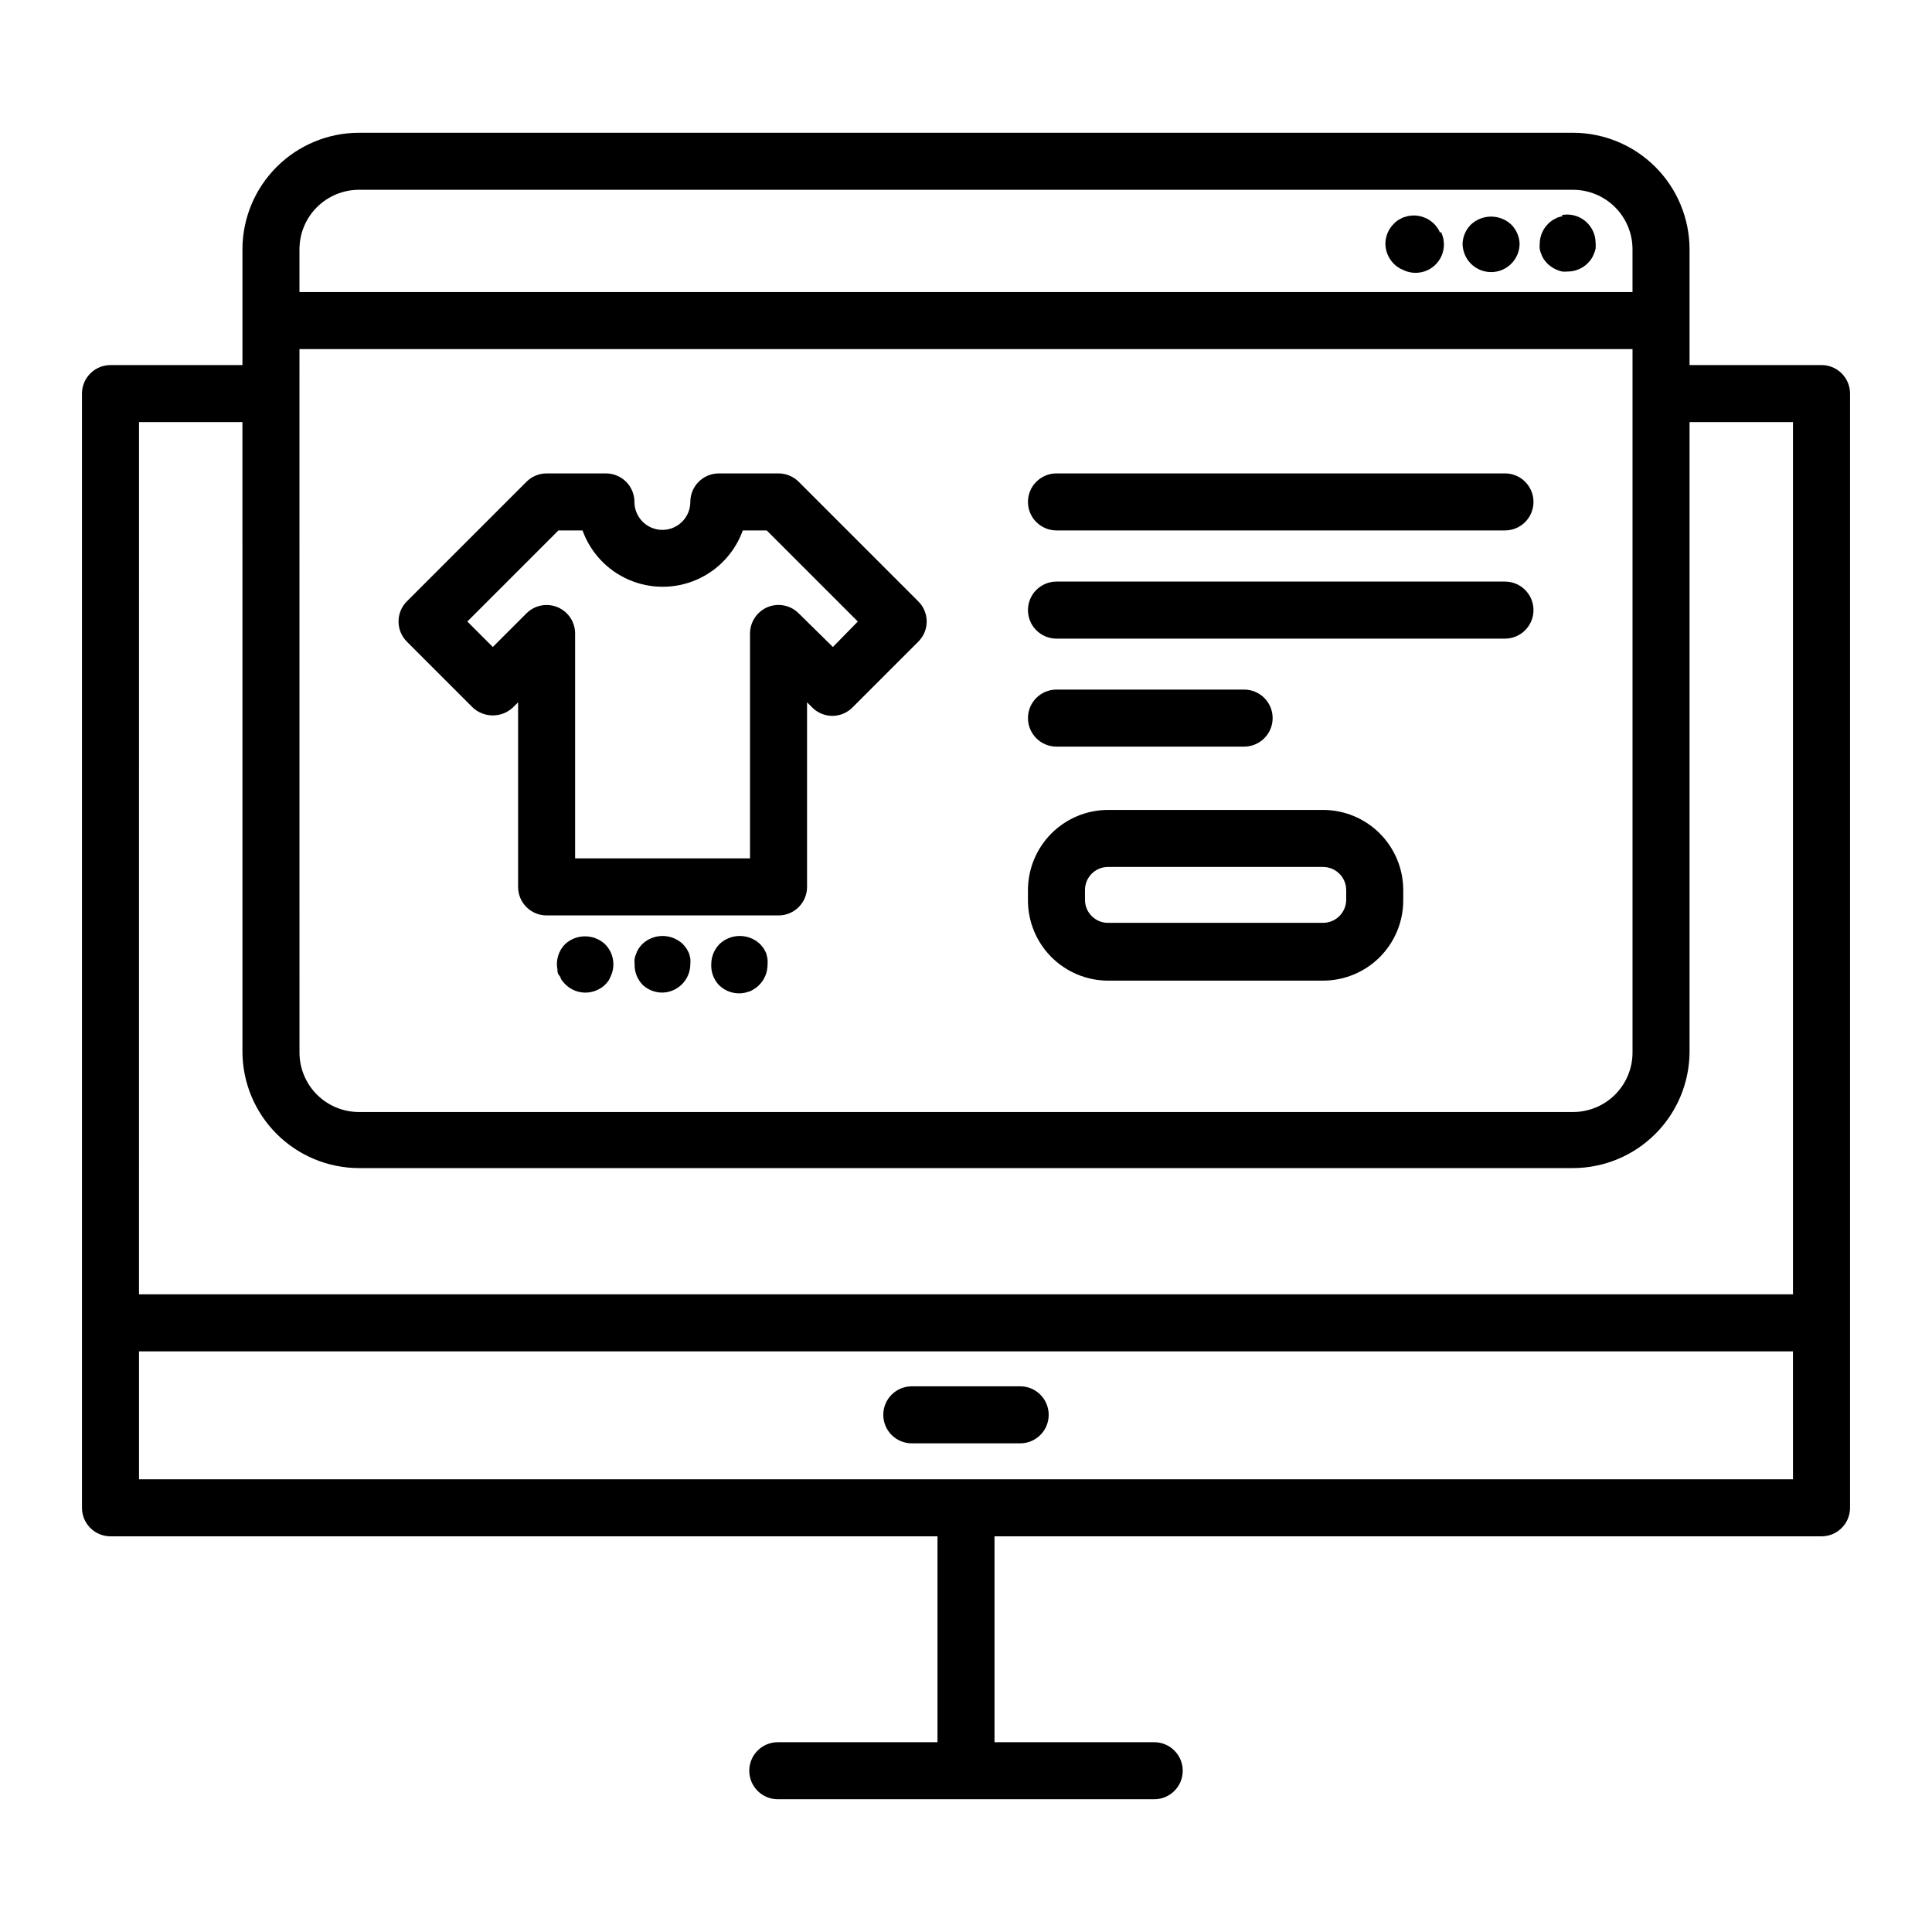
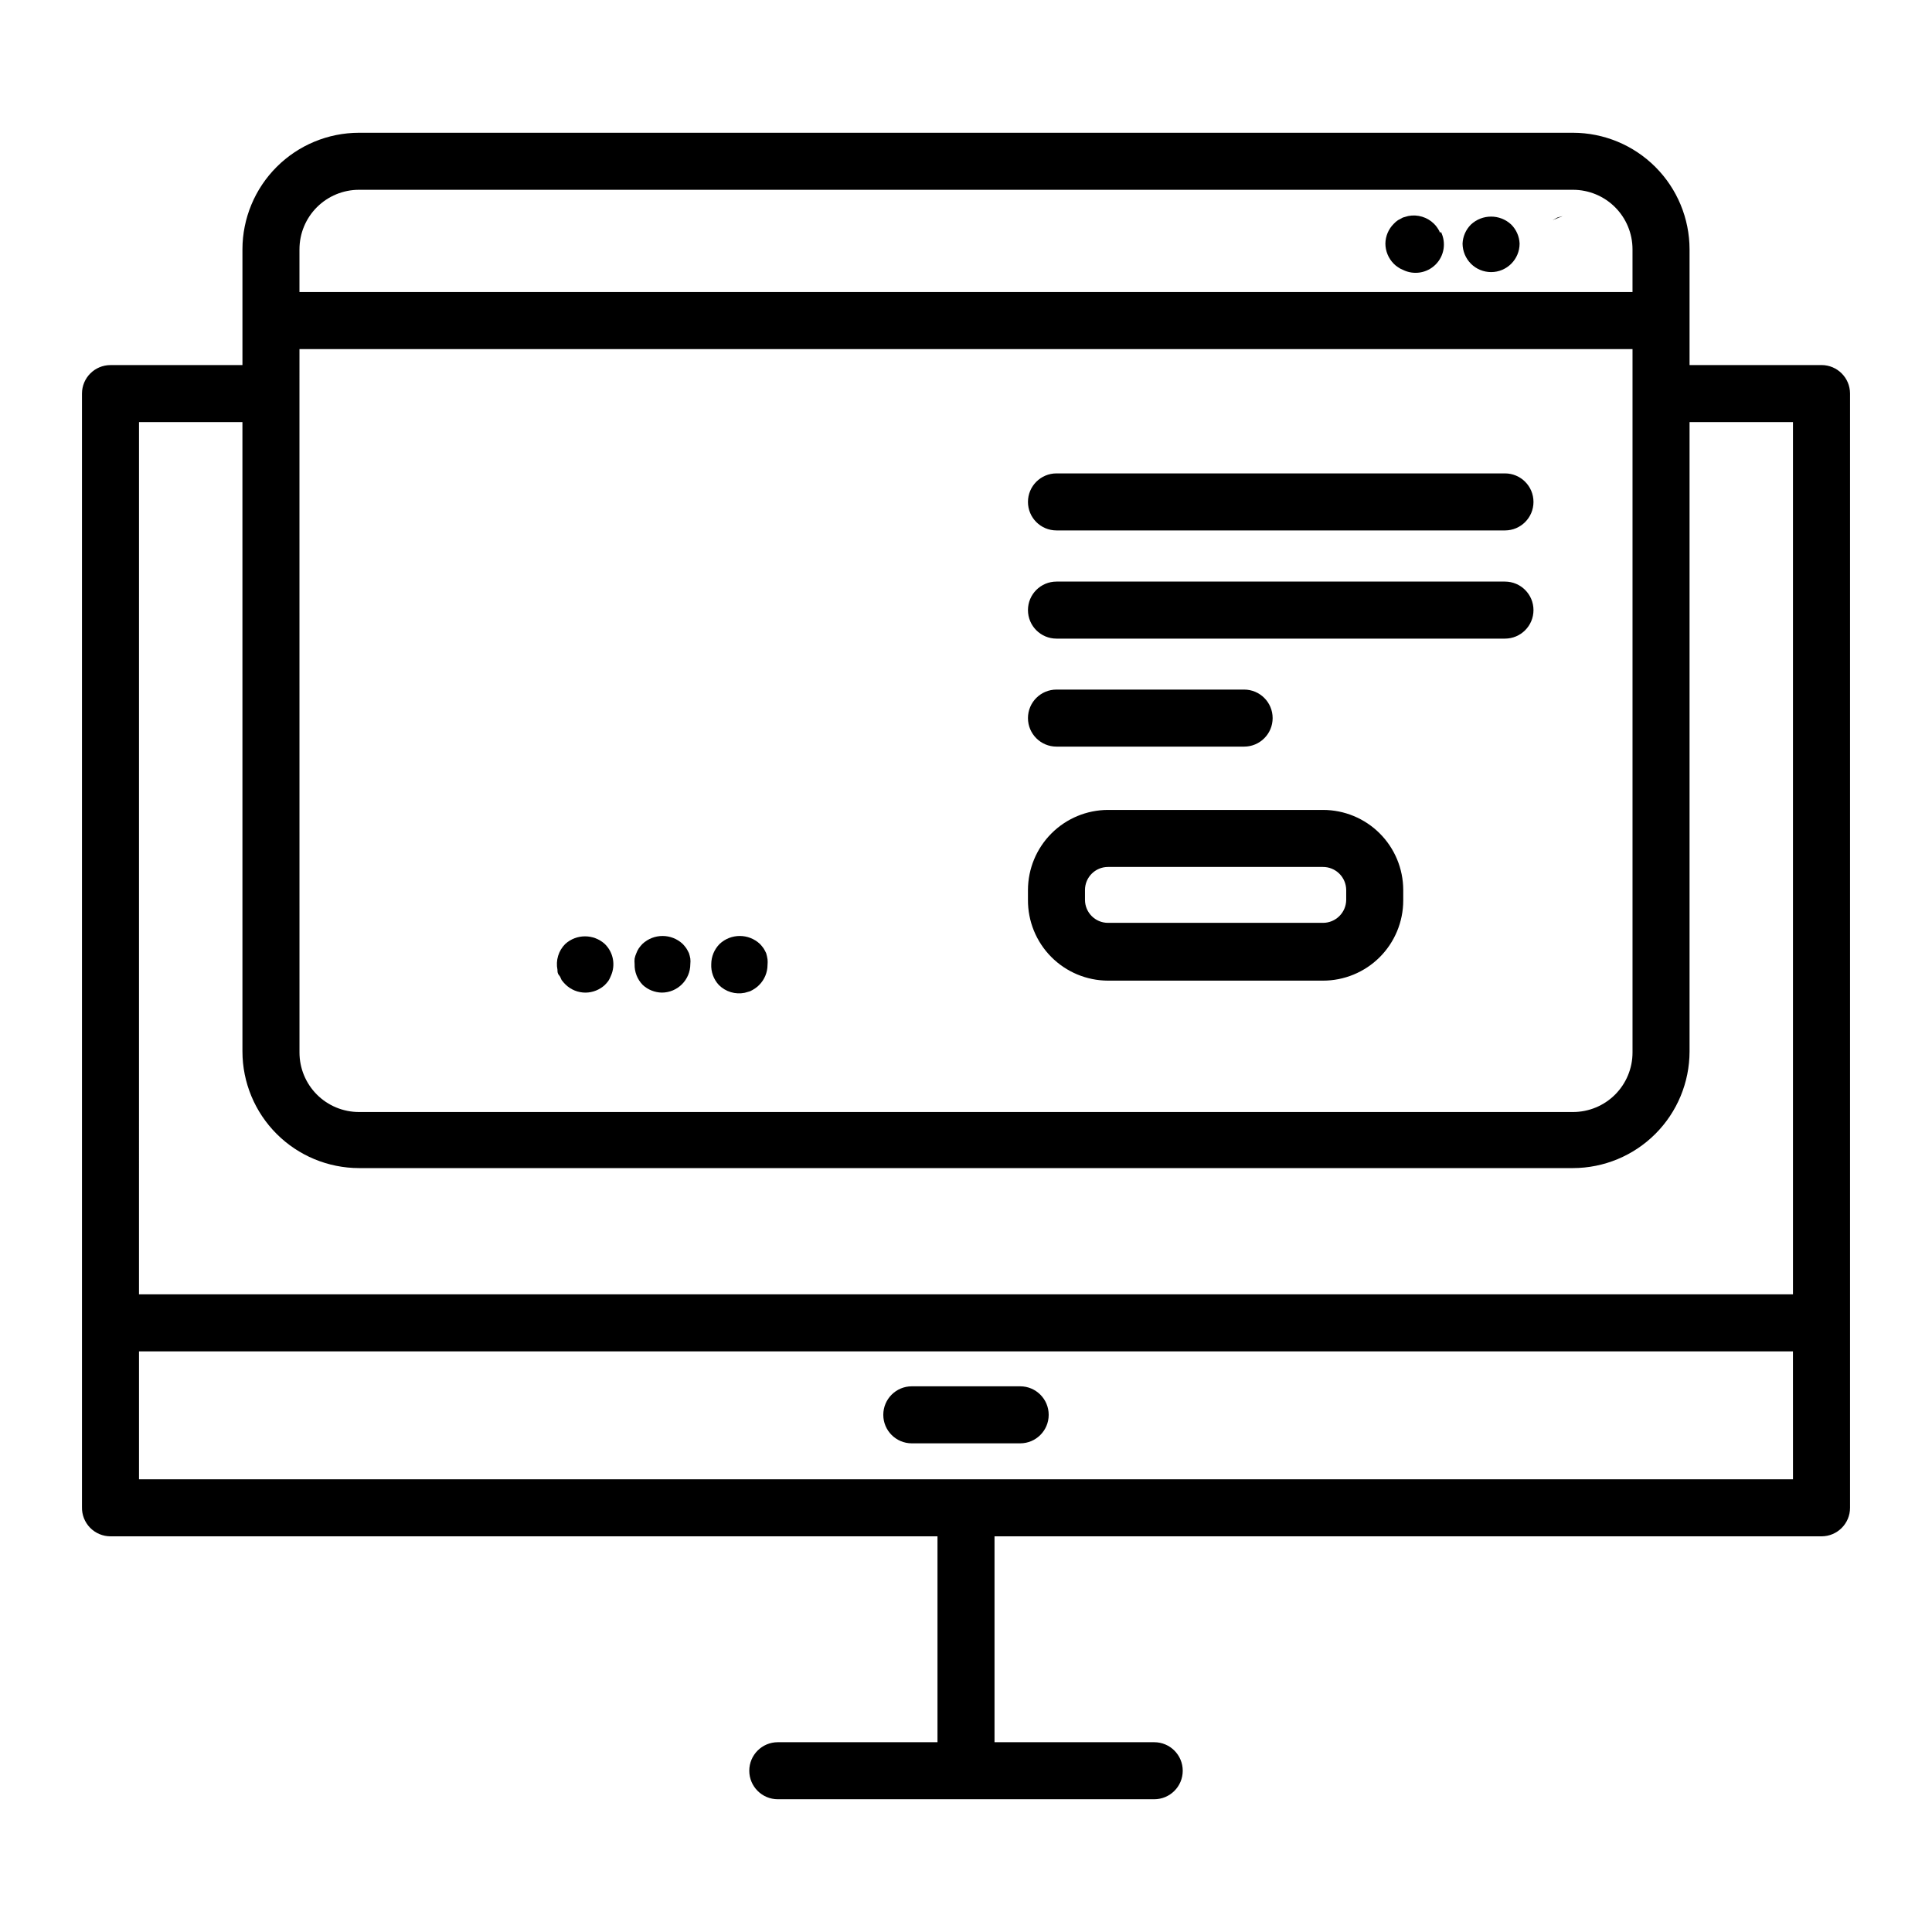
<svg xmlns="http://www.w3.org/2000/svg" fill="#000000" width="800px" height="800px" version="1.1" viewBox="144 144 512 512">
  <g>
    <path d="m626.71 240.75h-34.961v-30.684c-0.016-8.188-3.273-16.035-9.062-21.824-5.789-5.789-13.637-9.047-21.824-9.059h-321.73c-8.188 0.012-16.035 3.269-21.824 9.059-5.789 5.789-9.047 13.637-9.059 21.824v30.684h-34.965c-4.176 0-7.559 3.383-7.559 7.555v295.08c-0.055 2.039 0.719 4.012 2.141 5.473 1.426 1.461 3.379 2.285 5.418 2.285h219.16v54.562h-42.32c-4.172 0-7.559 3.383-7.559 7.559 0 4.172 3.387 7.555 7.559 7.555h99.754c4.176 0 7.559-3.383 7.559-7.555 0-4.176-3.383-7.559-7.559-7.559h-42.32v-54.562h219.16c4.176 0 7.559-3.383 7.559-7.555v-295.29c0-4.172-3.383-7.555-7.559-7.555zm-403.35 7.559 0.004-11.793h353.27v186.41c0 4.184-1.66 8.191-4.617 11.152-2.957 2.957-6.969 4.617-11.152 4.617h-321.73c-4.184 0-8.195-1.66-11.152-4.617-2.957-2.961-4.617-6.969-4.617-11.152zm0-38.238 0.004-0.004c0-4.184 1.66-8.195 4.617-11.152 2.957-2.957 6.969-4.617 11.152-4.617h321.73c4.184 0 8.195 1.66 11.152 4.617 2.957 2.957 4.617 6.969 4.617 11.152v11.336h-353.27zm-42.52 45.793h27.406l0.004 166.81c0.012 8.184 3.269 16.031 9.059 21.82 5.789 5.789 13.637 9.047 21.824 9.062h321.73c8.188-0.016 16.035-3.273 21.824-9.062 5.789-5.789 9.047-13.637 9.062-21.82v-166.81h27.406v231.15h-438.32zm438.32 280.17h-438.32v-33.906h438.31z" />
    <path d="m385.64 526.5h28.719-0.004c4.176 0 7.559-3.383 7.559-7.555 0-4.176-3.383-7.559-7.559-7.559h-28.719 0.004c-4.176 0-7.559 3.383-7.559 7.559 0 4.172 3.383 7.555 7.559 7.555z" />
    <path d="m525.65 205.73c-0.176-0.469-0.414-0.906-0.707-1.312-0.258-0.402-0.562-0.773-0.906-1.105-1.801-1.781-4.367-2.555-6.852-2.066l-1.41 0.402-1.309 0.707c-0.406 0.273-0.777 0.598-1.109 0.957-1.395 1.391-2.188 3.269-2.215 5.238 0.012 2 0.805 3.918 2.215 5.34 0.332 0.344 0.707 0.648 1.109 0.906 0.402 0.293 0.844 0.531 1.309 0.707 2.891 1.449 6.387 0.887 8.676-1.402 2.289-2.285 2.852-5.781 1.402-8.676z" />
    <path d="m533.81 203.51c-1.344 1.344-2.137 3.141-2.215 5.039 0.012 2 0.809 3.918 2.215 5.34 1.418 1.418 3.34 2.215 5.344 2.219 4.172 0 7.555-3.387 7.555-7.559-0.078-1.898-0.871-3.695-2.215-5.039-3.004-2.812-7.68-2.812-10.684 0z" />
-     <path d="m558.14 201.25-1.41 0.402-1.309 0.707h-0.004c-0.418 0.273-0.805 0.594-1.156 0.957-1.395 1.391-2.188 3.269-2.219 5.238-0.047 0.484-0.047 0.977 0 1.461 0.098 0.484 0.25 0.961 0.453 1.41 0.168 0.461 0.387 0.902 0.656 1.312 0.293 0.406 0.613 0.793 0.957 1.156 1.086 1.023 2.426 1.738 3.879 2.066 0.488 0.051 0.977 0.051 1.461 0 2.004 0 3.926-0.801 5.34-2.219 0.348-0.363 0.668-0.75 0.957-1.156 0.27-0.41 0.488-0.852 0.656-1.312 0.203-0.449 0.355-0.922 0.453-1.41 0.051-0.484 0.051-0.973 0-1.461 0-2.258-1.016-4.398-2.762-5.832-1.742-1.434-4.039-2.008-6.254-1.574z" />
+     <path d="m558.14 201.25-1.41 0.402-1.309 0.707h-0.004z" />
    <path d="m293.8 394.16c-1.797 1.789-2.57 4.363-2.066 6.852 0 0.453 0 0.957 0.402 1.41 0.402 0.453 0.453 0.855 0.707 1.309 0.289 0.391 0.609 0.762 0.957 1.109 1.438 1.441 3.402 2.242 5.441 2.215 1.867-0.035 3.66-0.75 5.035-2.016 0.348-0.344 0.668-0.715 0.957-1.105 0.258-0.418 0.48-0.855 0.656-1.312 1.297-2.879 0.652-6.262-1.613-8.461-2.973-2.695-7.504-2.695-10.477 0z" />
    <path d="m326.59 396.62c-0.207-0.449-0.441-0.887-0.707-1.309-0.289-0.406-0.609-0.797-0.957-1.156-3.004-2.816-7.676-2.816-10.68 0-0.348 0.359-0.664 0.75-0.957 1.156-0.27 0.41-0.488 0.852-0.656 1.309-0.203 0.453-0.355 0.926-0.453 1.414-0.051 0.484-0.051 0.973 0 1.461-0.066 2.062 0.719 4.066 2.168 5.539 1.375 1.266 3.168 1.98 5.039 2.016 4.172 0 7.555-3.383 7.555-7.555 0.055-0.488 0.055-0.977 0-1.461-0.086-0.48-0.203-0.949-0.352-1.414z" />
    <path d="m347.05 396.62c-0.203-0.449-0.438-0.887-0.703-1.309-0.293-0.406-0.613-0.797-0.957-1.156-3.004-2.816-7.68-2.816-10.684 0-1.406 1.422-2.203 3.336-2.215 5.34-0.105 2.043 0.621 4.043 2.016 5.539 1.793 1.797 4.367 2.57 6.852 2.066l1.41-0.402c0.438-0.203 0.855-0.441 1.258-0.707 0.422-0.277 0.809-0.598 1.16-0.957 1.418-1.414 2.215-3.336 2.219-5.34 0.047-0.484 0.047-0.973 0-1.461-0.082-0.543-0.199-1.082-0.355-1.613z" />
-     <path d="m269.26 331.48c3 2.816 7.676 2.816 10.68 0l1.359-1.359v48.918c0 4.176 3.383 7.559 7.559 7.559h61.465c4.172 0 7.555-3.383 7.555-7.559v-48.918l1.359 1.359h0.004c1.41 1.426 3.332 2.231 5.34 2.231 2.004 0 3.93-0.805 5.34-2.231l17.434-17.434h-0.004c1.43-1.41 2.234-3.332 2.234-5.34 0-2.004-0.805-3.93-2.234-5.34l-31.688-31.688c-1.418-1.418-3.336-2.215-5.34-2.219h-15.82c-4.176 0-7.559 3.383-7.559 7.559 0 4.09-3.316 7.406-7.406 7.406-4.09 0-7.406-3.316-7.406-7.406 0-4.176-3.383-7.559-7.555-7.559h-15.719c-2.004 0.004-3.926 0.801-5.34 2.219l-31.691 31.691v-0.004c-2.945 2.949-2.945 7.731 0 10.68zm22.723-46.906h6.398-0.004c2.113 5.863 6.555 10.594 12.273 13.07 5.719 2.473 12.207 2.473 17.926 0 5.719-2.477 10.16-7.207 12.273-13.07h6.348l24.133 24.133-6.602 6.754-9.066-8.918c-2.152-2.16-5.391-2.816-8.211-1.664-2.832 1.176-4.68 3.938-4.688 7.004v59.602h-46.352v-59.602c0-3.055-1.844-5.809-4.664-6.977-2.824-1.168-6.07-0.523-8.23 1.637l-8.918 8.918-6.75-6.75z" />
    <path d="m437.63 403.88h56.93c5.641 0.012 11.055-2.215 15.051-6.191 3.996-3.981 6.25-9.383 6.262-15.02v-2.82c-0.012-5.633-2.258-11.027-6.246-15.004-3.984-3.977-9.387-6.207-15.016-6.207h-56.98c-5.621 0.012-11.008 2.25-14.984 6.227-3.973 3.973-6.211 9.363-6.227 14.984v2.621-0.004c-0.039 5.656 2.176 11.098 6.156 15.113 3.981 4.019 9.398 6.285 15.055 6.301zm-6.098-24.031c0-3.367 2.731-6.098 6.098-6.098h56.93c1.633-0.012 3.199 0.621 4.363 1.766 1.16 1.141 1.82 2.699 1.836 4.332v2.621-0.004c-0.027 3.375-2.773 6.098-6.148 6.098h-56.98c-3.367 0-6.098-2.731-6.098-6.098z" />
    <path d="m423.98 341.86h49.727c4.172 0 7.555-3.383 7.555-7.559 0-4.172-3.383-7.555-7.555-7.555h-49.727c-4.176 0-7.559 3.383-7.559 7.555 0 4.176 3.383 7.559 7.559 7.559z" />
    <path d="m423.98 313.24h118.85c4.176 0 7.559-3.383 7.559-7.559 0-4.172-3.383-7.555-7.559-7.555h-118.85c-4.176 0-7.559 3.383-7.559 7.555 0 4.176 3.383 7.559 7.559 7.559z" />
    <path d="m423.98 284.57h118.85c4.176 0 7.559-3.383 7.559-7.555 0-4.176-3.383-7.559-7.559-7.559h-118.85c-4.176 0-7.559 3.383-7.559 7.559 0 4.172 3.383 7.555 7.559 7.555z" />
  </g>
</svg>